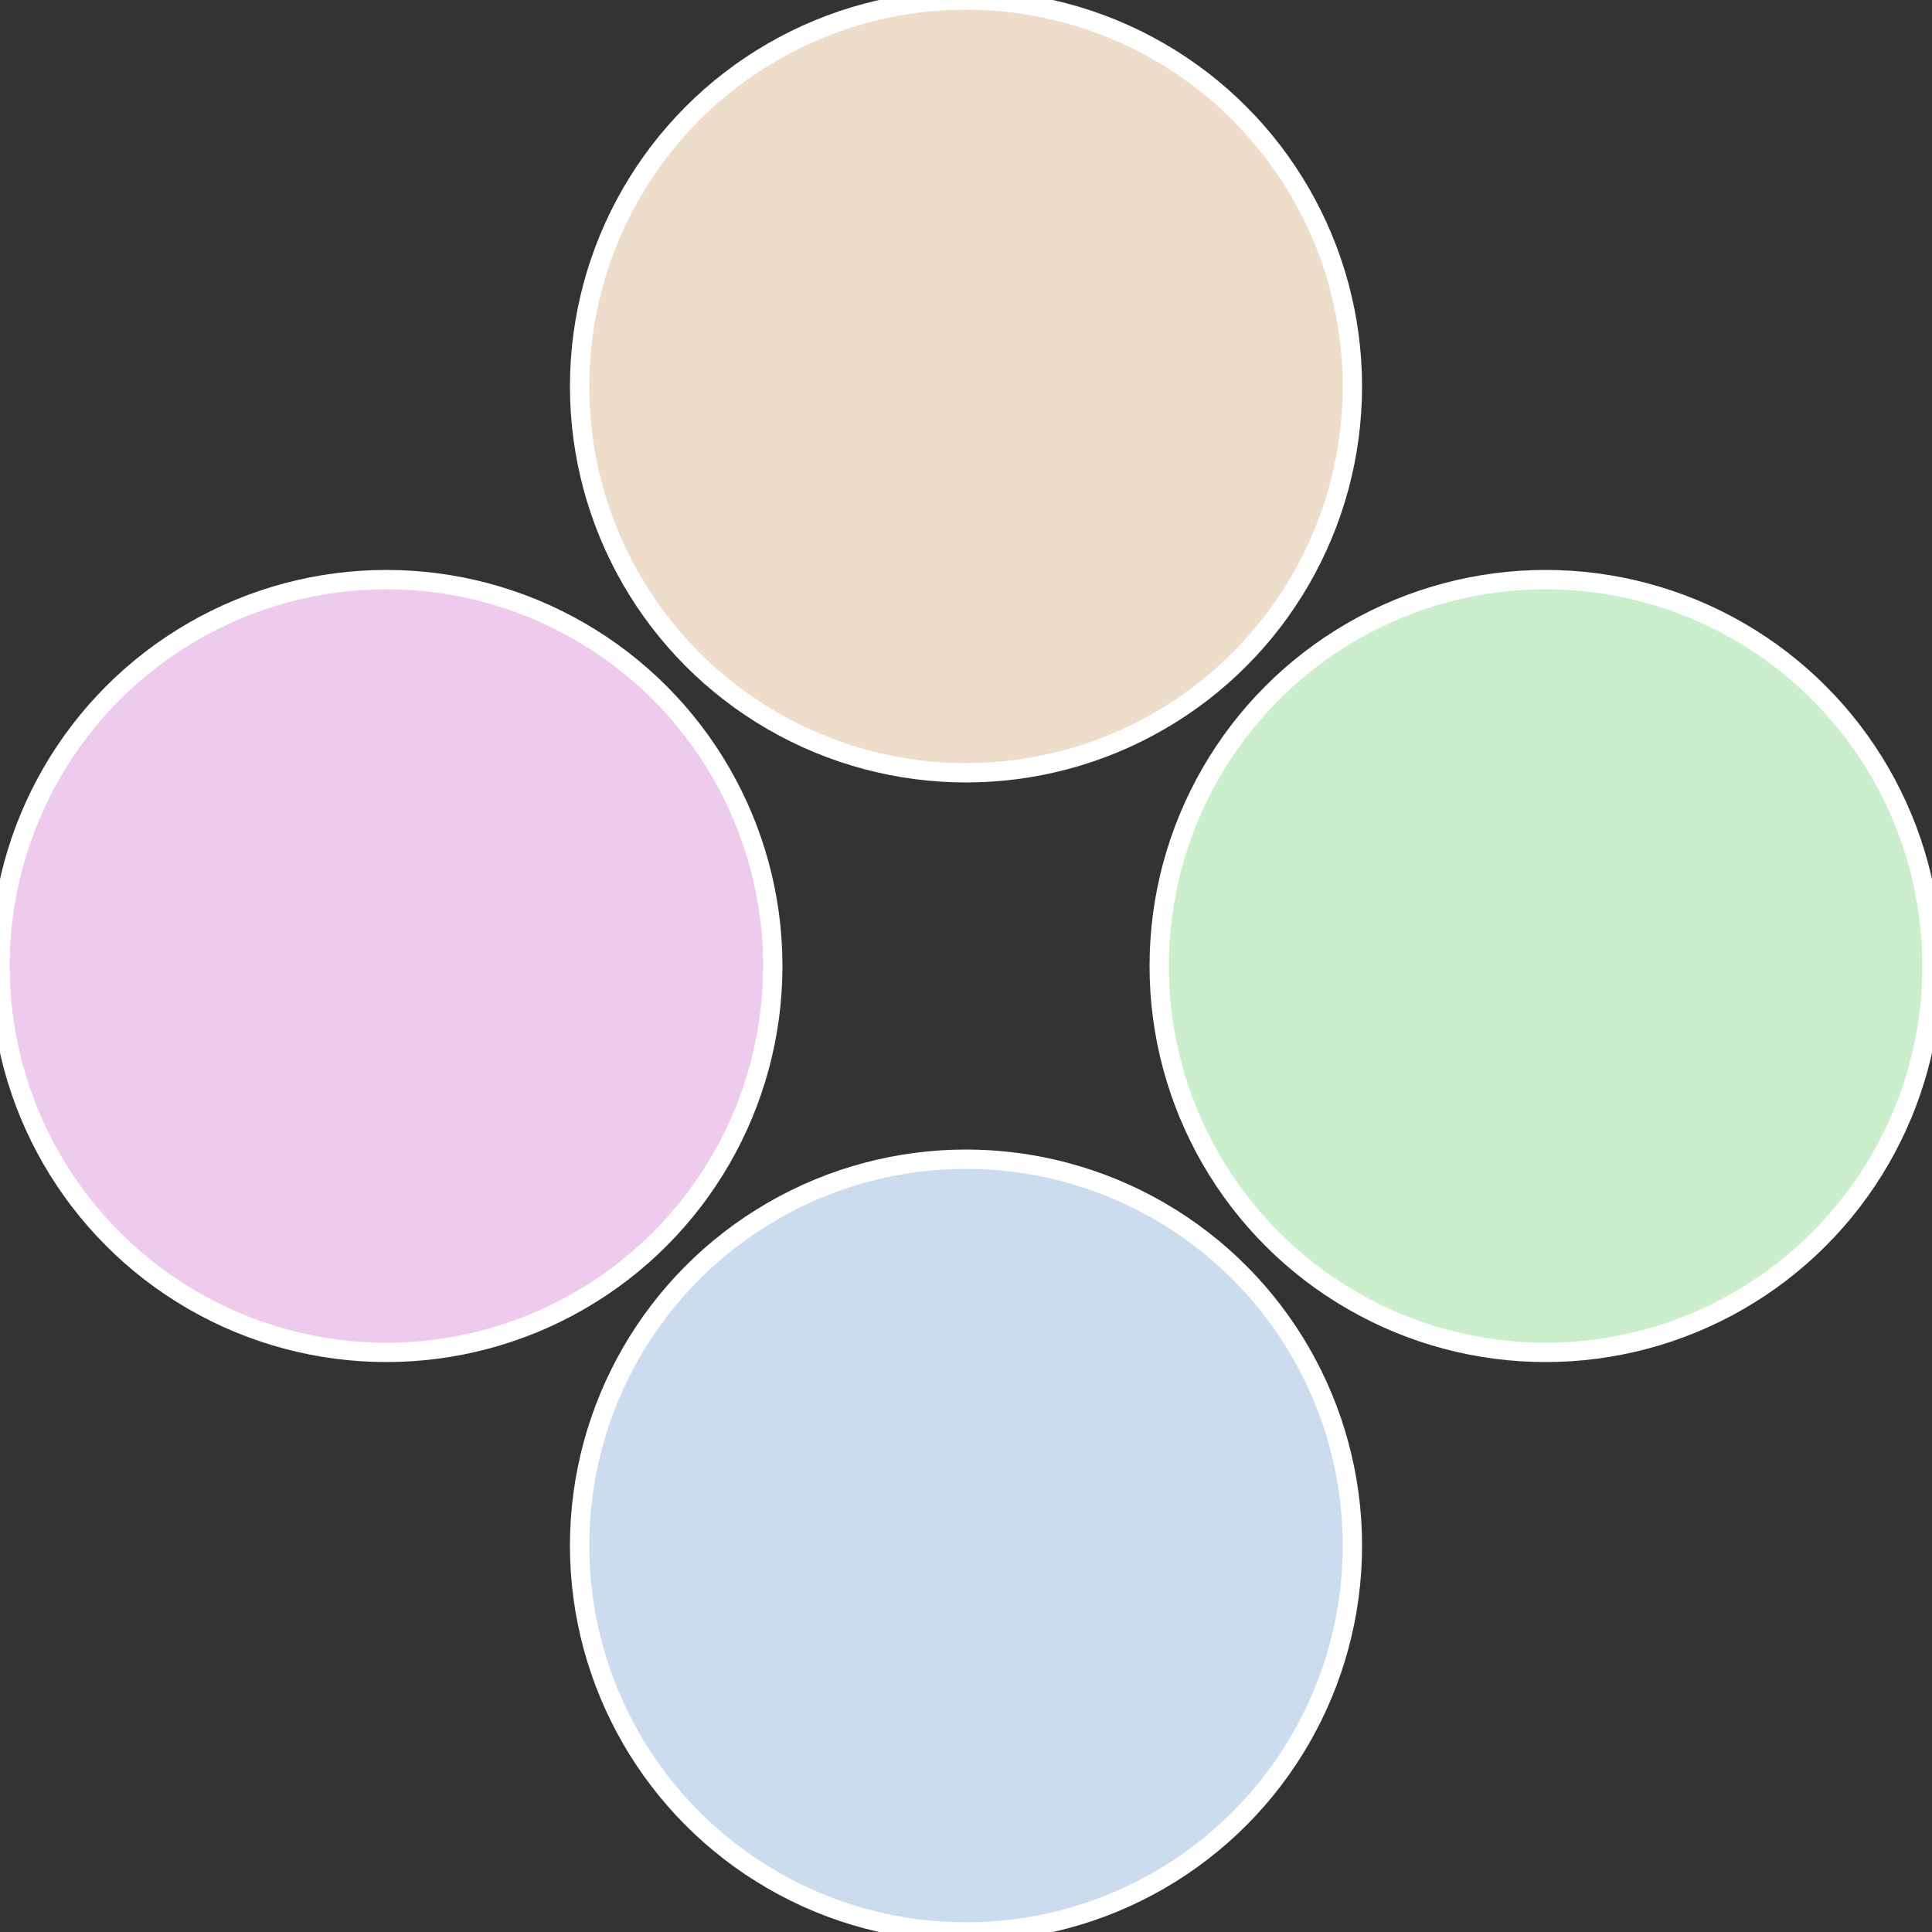
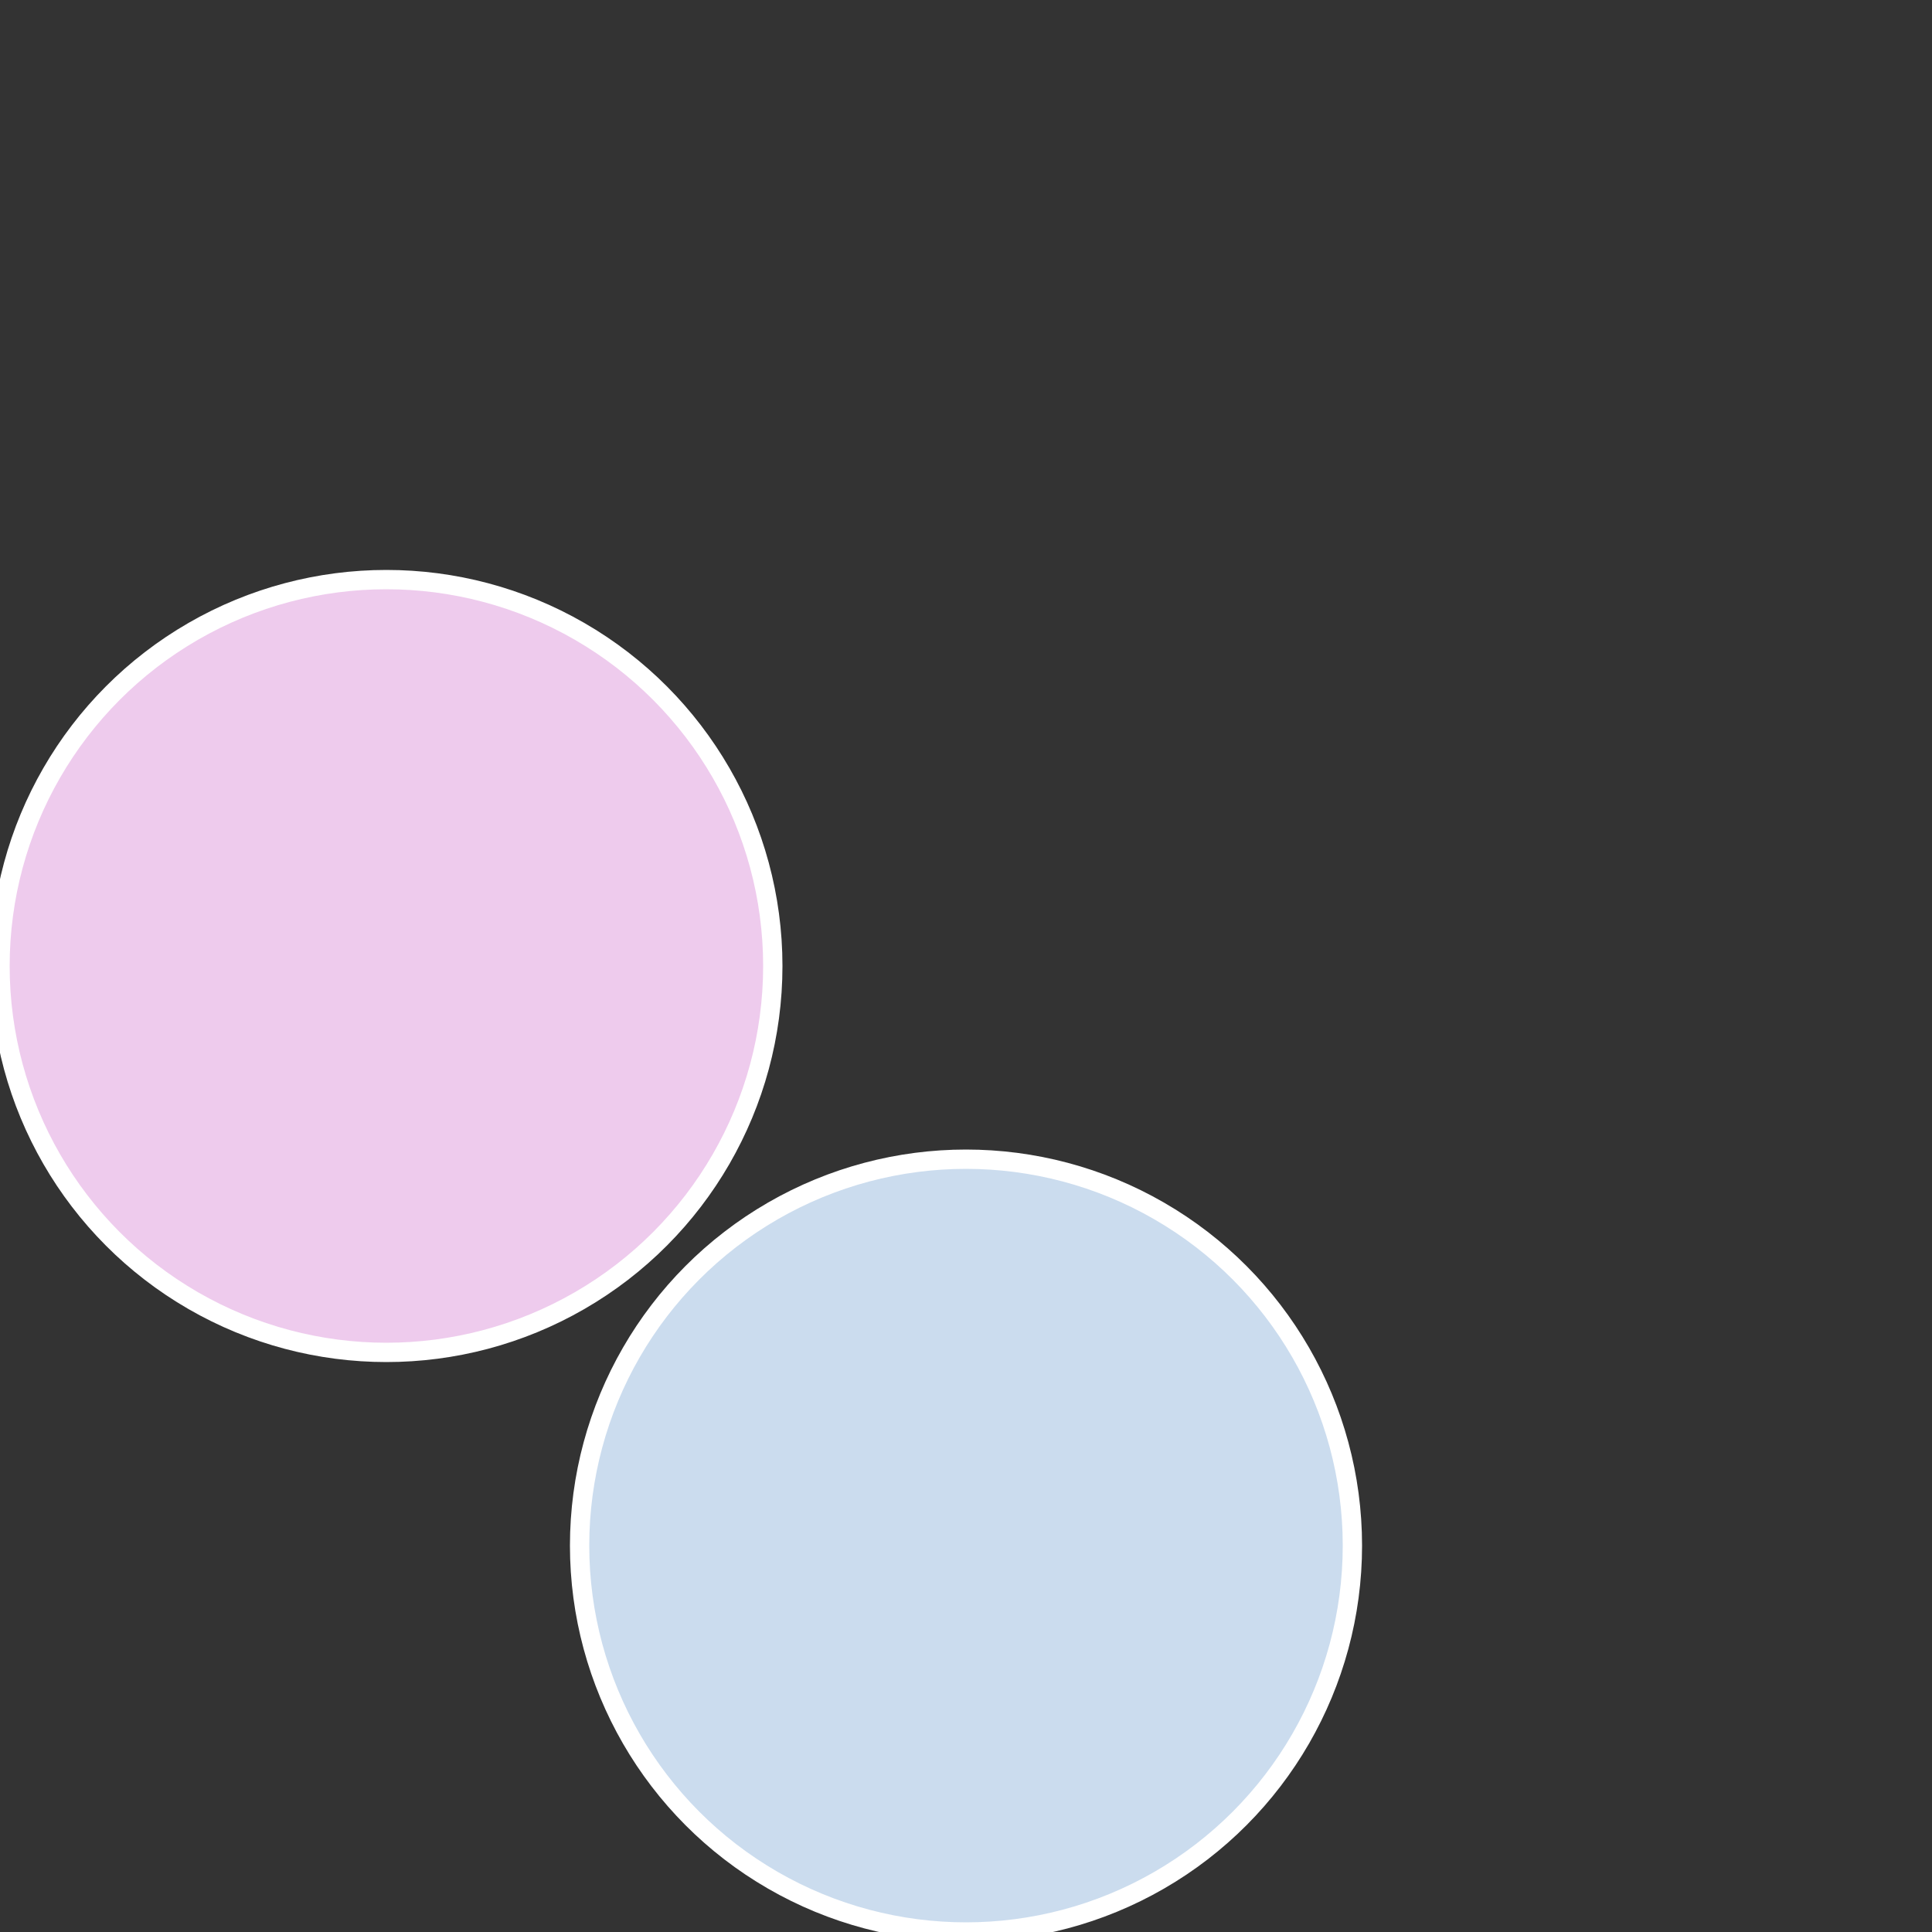
<svg xmlns="http://www.w3.org/2000/svg" width="500" height="500" viewBox="-1 -1 2 2">
  <rect x="-1" y="-1" width="2" height="2" fill="#333333" stroke="none" />
-   <circle cx="0.6" cy="0" r="0.4" fill="#cbeecc" stroke="#fff" stroke-width="1%" />
  <circle cx="3.6739403974421E-17" cy="0.6" r="0.4" fill="#cbdcee" stroke="#fff" stroke-width="1%" />
  <circle cx="-0.6" cy="7.3478807948841E-17" r="0.4" fill="#eecbed" stroke="#fff" stroke-width="1%" />
-   <circle cx="-1.1021821192326E-16" cy="-0.6" r="0.4" fill="#eeddcb" stroke="#fff" stroke-width="1%" />
</svg>